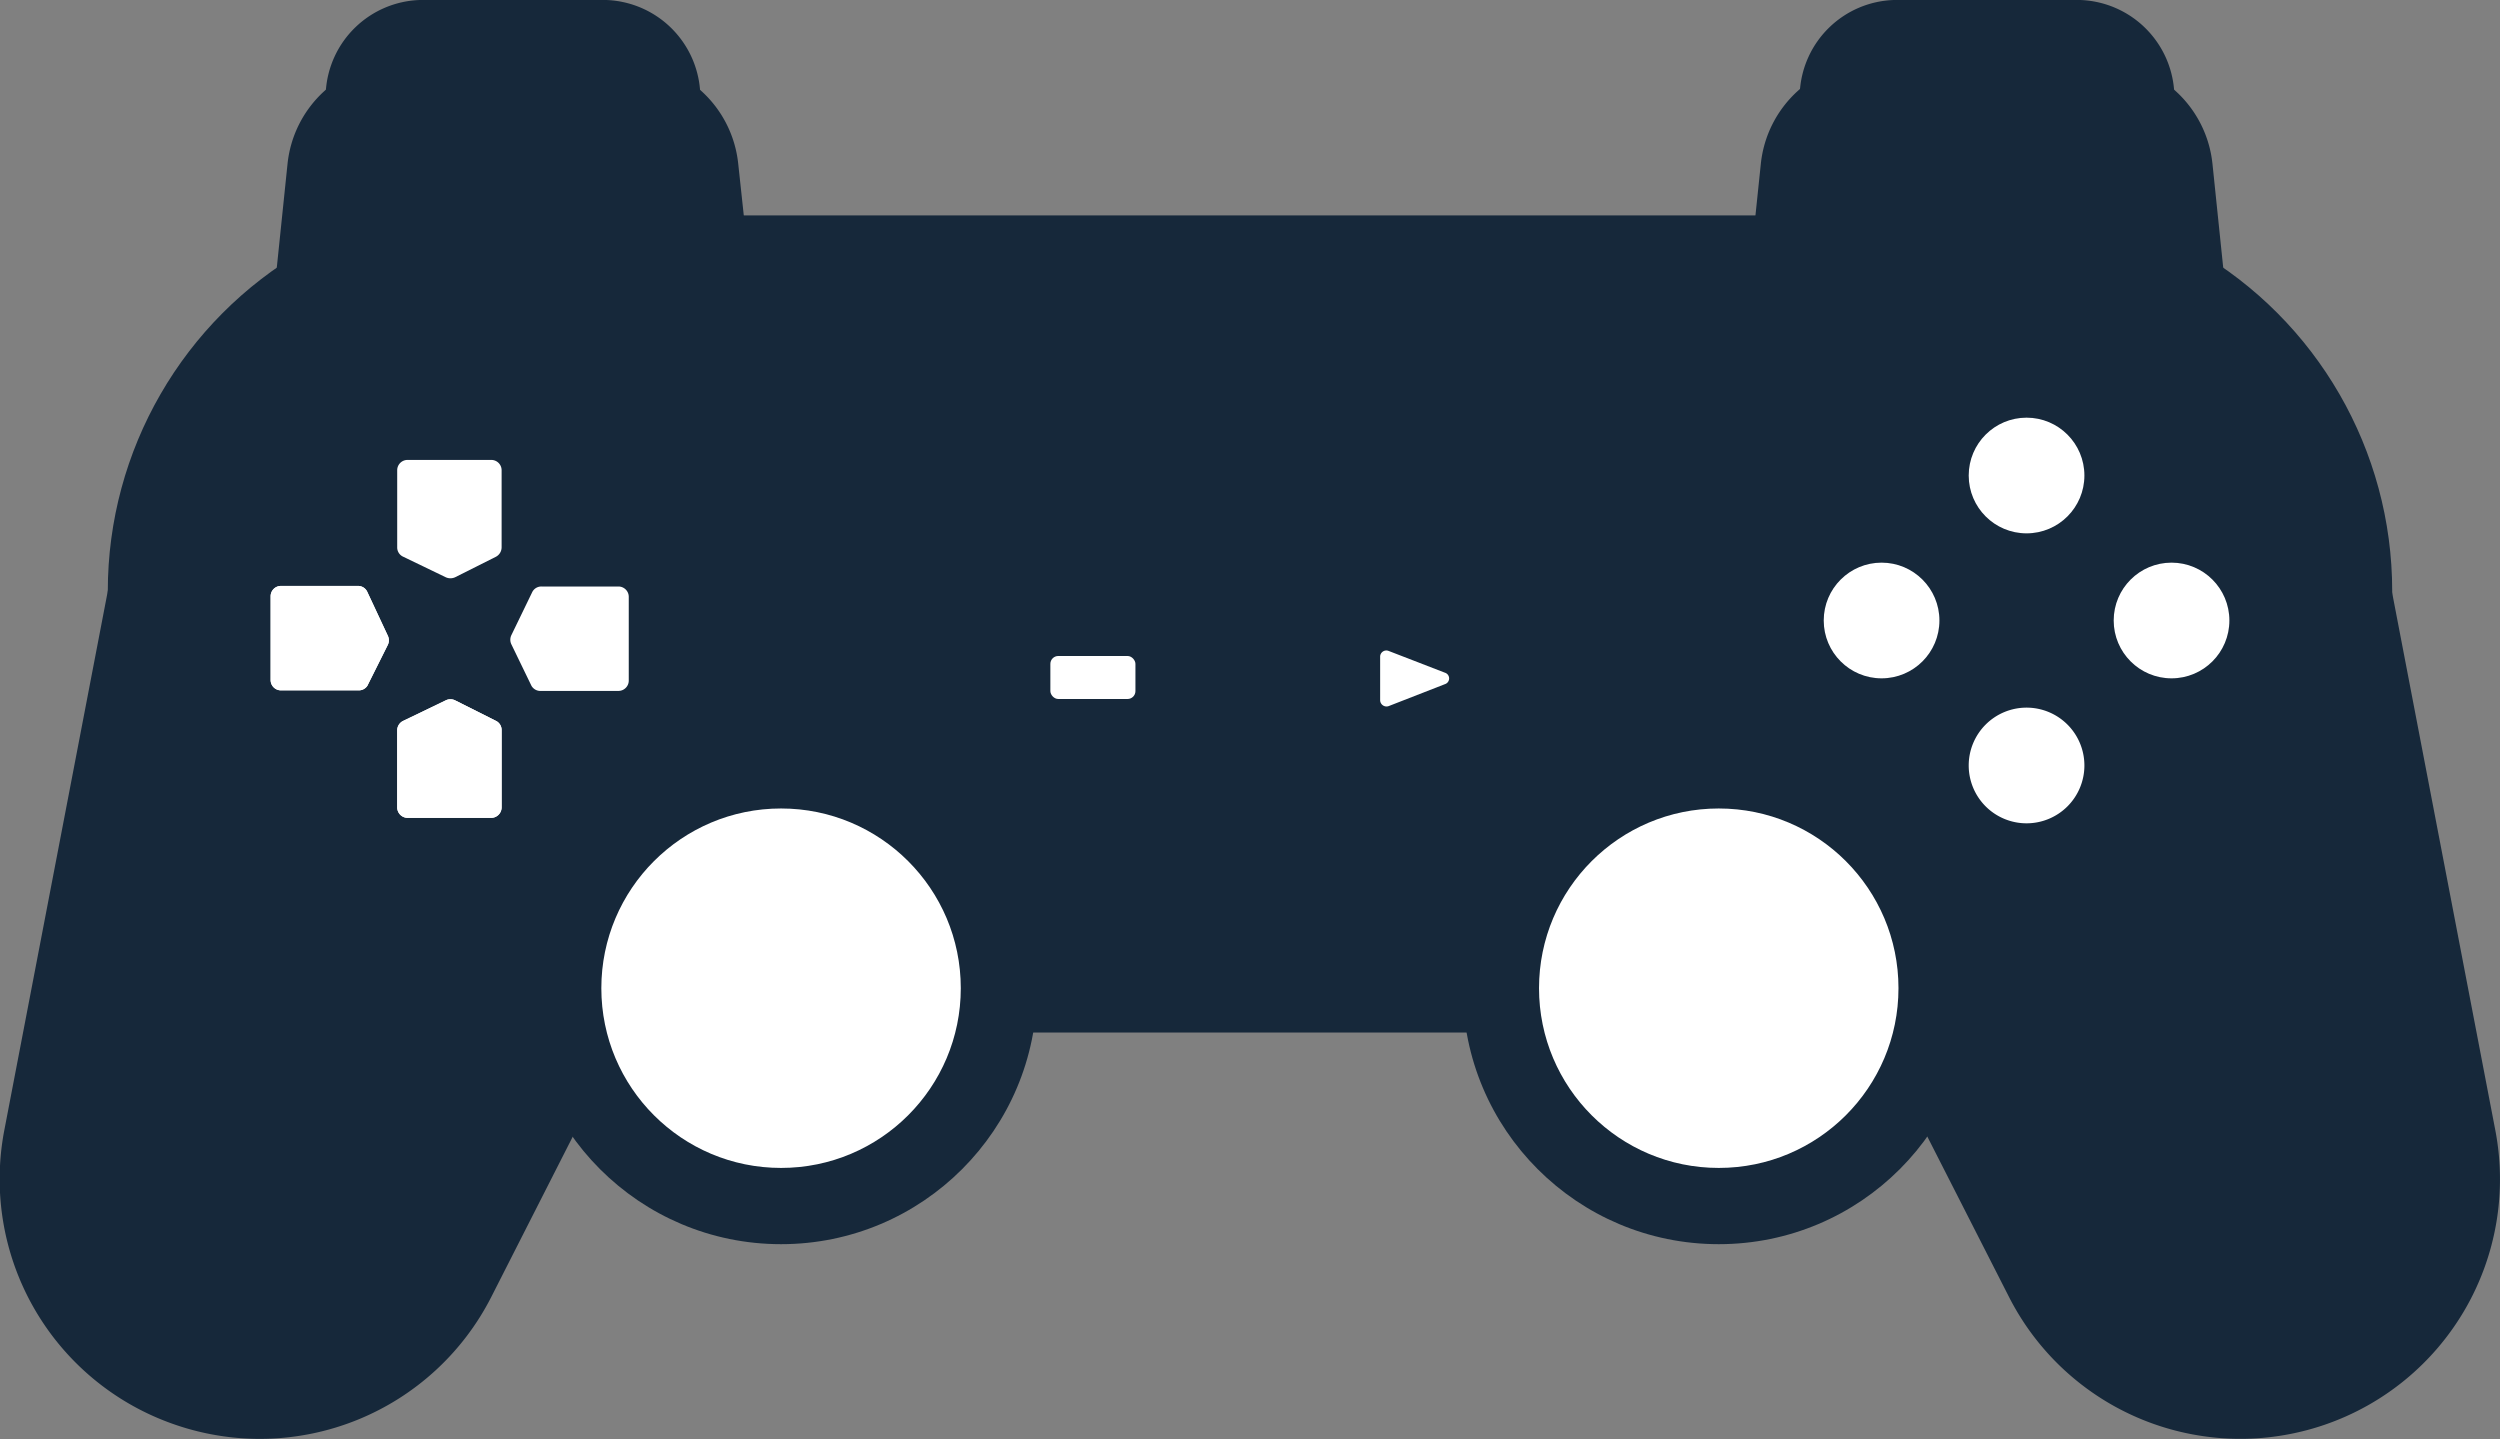
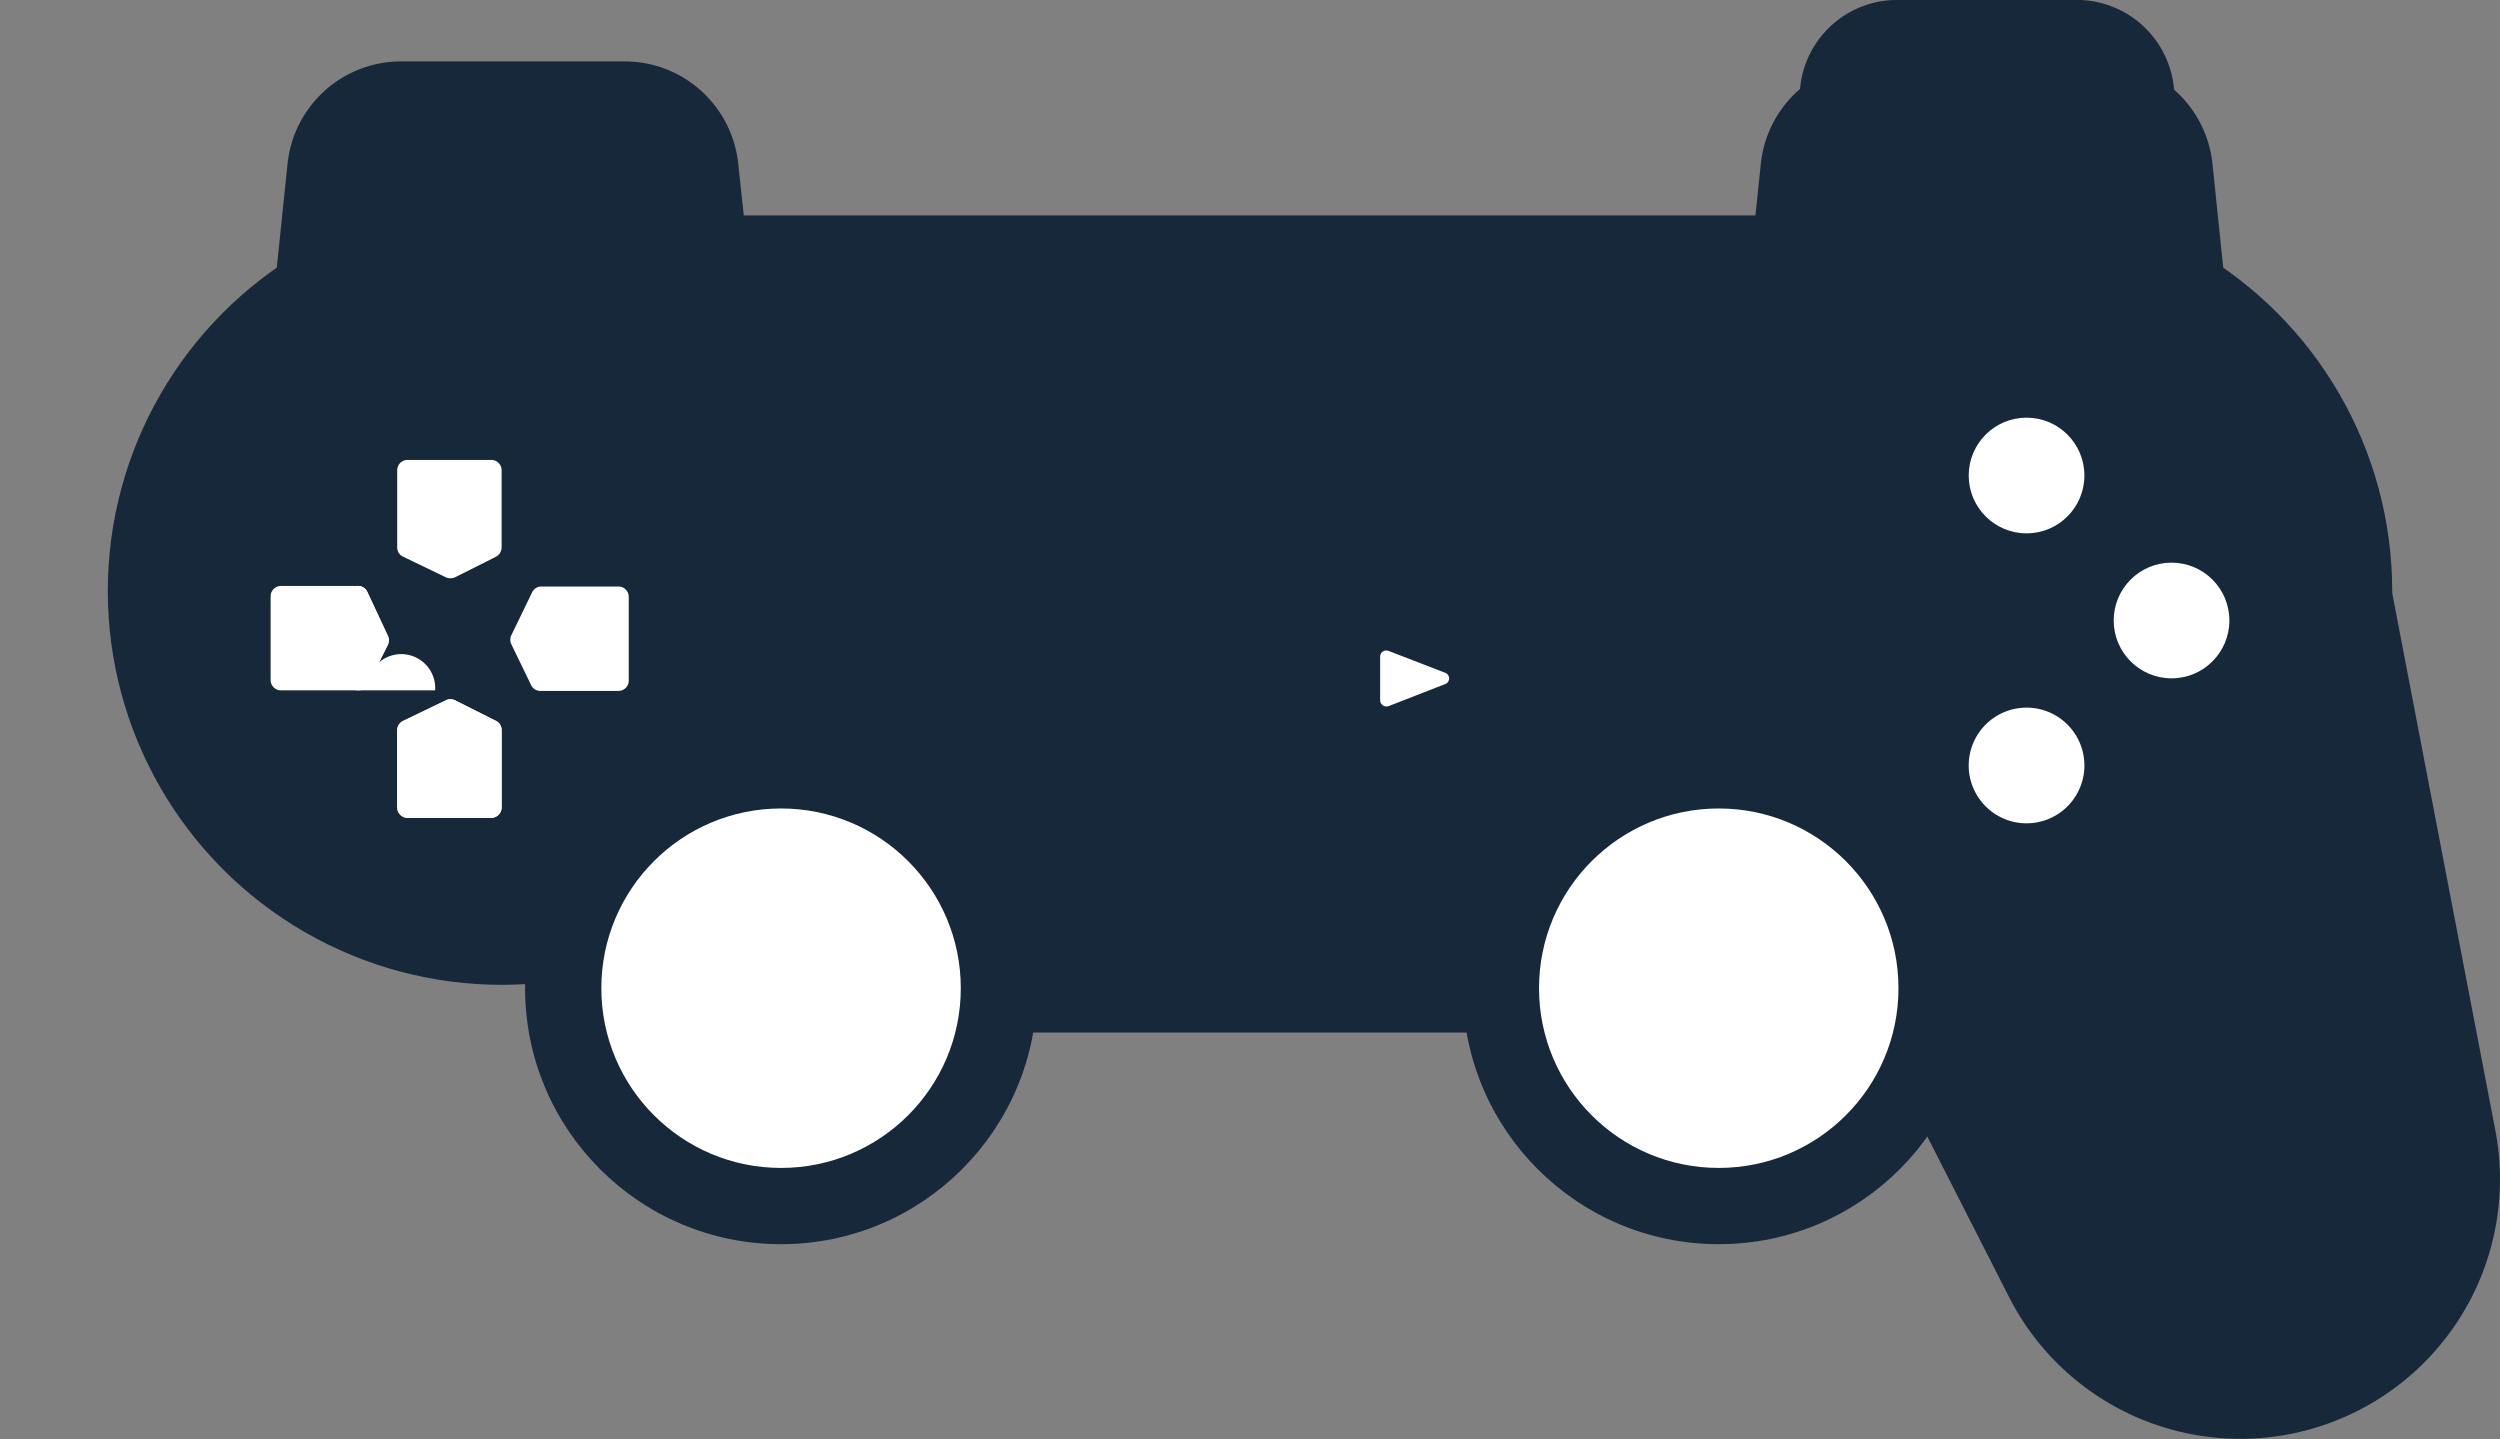
<svg xmlns="http://www.w3.org/2000/svg" id="Layer_2" data-name="Layer 2" viewBox="0 0 133.12 76.63">
  <rect x="0" y="0" width="133.12" height="76.63" fill="#808080" stroke="none" />
  <defs>
    <style>.cls-1{fill:#16283a;}.cls-2{fill:#fff;}</style>
  </defs>
  <circle class="cls-1" cx="26.71" cy="31.47" r="20.97" />
-   <path class="cls-1" d="M82.12,418.35h0A13.82,13.82,0,0,1,73,402.66l6.91-36,35.62,12.22L98.93,411.54A13.83,13.83,0,0,1,82.12,418.35Z" transform="translate(-72.77 -342.48)" />
  <path class="cls-1" d="M113.61,365.41h-27l1.47-14.2a6.08,6.08,0,0,1,6-5.46h12a6.08,6.08,0,0,1,6,5.46Z" transform="translate(-72.77 -342.48)" />
-   <path class="cls-1" d="M111.31,359.91H88.9l1.22-12.59a5.19,5.19,0,0,1,5-4.84h9.93a5.2,5.2,0,0,1,5,4.84Z" transform="translate(-72.77 -342.48)" />
  <circle class="cls-1" cx="106.41" cy="31.47" r="20.97" />
  <path class="cls-1" d="M196.54,418.35h0a13.82,13.82,0,0,0,9.1-15.69l-6.91-36-35.62,12.22,16.62,32.63A13.82,13.82,0,0,0,196.54,418.35Z" transform="translate(-72.77 -342.48)" />
  <path class="cls-1" d="M165.05,365.41h27l-1.47-14.2a6.08,6.08,0,0,0-6.05-5.46h-12a6.08,6.08,0,0,0-6,5.46Z" transform="translate(-72.77 -342.48)" />
  <path class="cls-1" d="M167.34,359.91h22.41l-1.21-12.59a5.2,5.2,0,0,0-5-4.84h-9.93a5.19,5.19,0,0,0-5,4.84Z" transform="translate(-72.77 -342.48)" />
  <rect class="cls-1" x="34.71" y="11.47" width="63.69" height="43.51" />
  <circle class="cls-1" cx="41.59" cy="52.62" r="13.63" />
  <circle class="cls-2" cx="41.59" cy="52.62" r="9.57" />
  <circle class="cls-1" cx="91.52" cy="52.62" r="13.63" />
  <circle class="cls-2" cx="91.52" cy="52.62" r="9.57" />
  <path class="cls-2" d="M99.17,380.86,97,379.77a.56.56,0,0,0-.49,0l-2.28,1.1a.56.56,0,0,0-.31.5v4.1a.56.56,0,0,0,.55.56h4.46a.56.56,0,0,0,.55-.56v-4.11A.54.54,0,0,0,99.17,380.86Z" transform="translate(-72.77 -342.48)" />
  <path class="cls-2" d="M99.17,372.13,97,373.22a.6.6,0,0,1-.49,0l-2.28-1.1a.54.54,0,0,1-.31-.49v-4.11a.55.55,0,0,1,.55-.55h4.46a.55.55,0,0,1,.55.55v4.11A.57.57,0,0,1,99.17,372.13Z" transform="translate(-72.77 -342.48)" />
  <path class="cls-2" d="M99.17,380.86,97,379.77a.56.56,0,0,0-.49,0l-2.28,1.1a.56.56,0,0,0-.31.5v4.1a.56.56,0,0,0,.55.56h4.46a.56.56,0,0,0,.55-.56v-4.11A.54.54,0,0,0,99.17,380.86Z" transform="translate(-72.77 -342.48)" />
-   <path class="cls-2" d="M92.33,379l1.09-2.18a.56.56,0,0,0,0-.49L92.33,374a.54.54,0,0,0-.5-.32h-4.1a.55.55,0,0,0-.55.55v4.46a.55.55,0,0,0,.55.55h4.11A.55.55,0,0,0,92.33,379Z" transform="translate(-72.77 -342.48)" />
+   <path class="cls-2" d="M92.33,379l1.09-2.18a.56.56,0,0,0,0-.49L92.33,374a.54.54,0,0,0-.5-.32a.55.55,0,0,0-.55.55v4.46a.55.55,0,0,0,.55.55h4.11A.55.55,0,0,0,92.33,379Z" transform="translate(-72.77 -342.48)" />
  <path class="cls-2" d="M101.07,379,100,376.79a.56.56,0,0,1,0-.49l1.1-2.27a.54.54,0,0,1,.5-.32h4.1a.55.55,0,0,1,.55.55v4.46a.55.55,0,0,1-.55.55h-4.11A.55.55,0,0,1,101.07,379Z" transform="translate(-72.77 -342.48)" />
  <path class="cls-2" d="M92.33,379l1.09-2.18a.56.56,0,0,0,0-.49L92.33,374a.54.54,0,0,0-.5-.32h-4.1a.55.55,0,0,0-.55.55v4.46a.55.55,0,0,0,.55.55h4.11A.55.55,0,0,0,92.33,379Z" transform="translate(-72.77 -342.48)" />
  <circle class="cls-2" cx="107.91" cy="25.32" r="3.08" />
  <path class="cls-2" d="M183.76,383.24a3.08,3.08,0,1,1-3.08-3.08A3.08,3.08,0,0,1,183.76,383.24Z" transform="translate(-72.77 -342.48)" />
  <circle class="cls-2" cx="115.63" cy="33.04" r="3.08" />
-   <circle class="cls-2" cx="100.19" cy="33.04" r="3.08" />
-   <rect class="cls-2" x="55.93" y="34.93" width="4.53" height="2.29" rx="0.42" />
  <path class="cls-2" d="M146.71,377.14l3,1.16a.32.32,0,0,1,0,.61l-3,1.17a.34.34,0,0,1-.45-.31v-2.33A.33.33,0,0,1,146.71,377.14Z" transform="translate(-72.77 -342.48)" />
</svg>